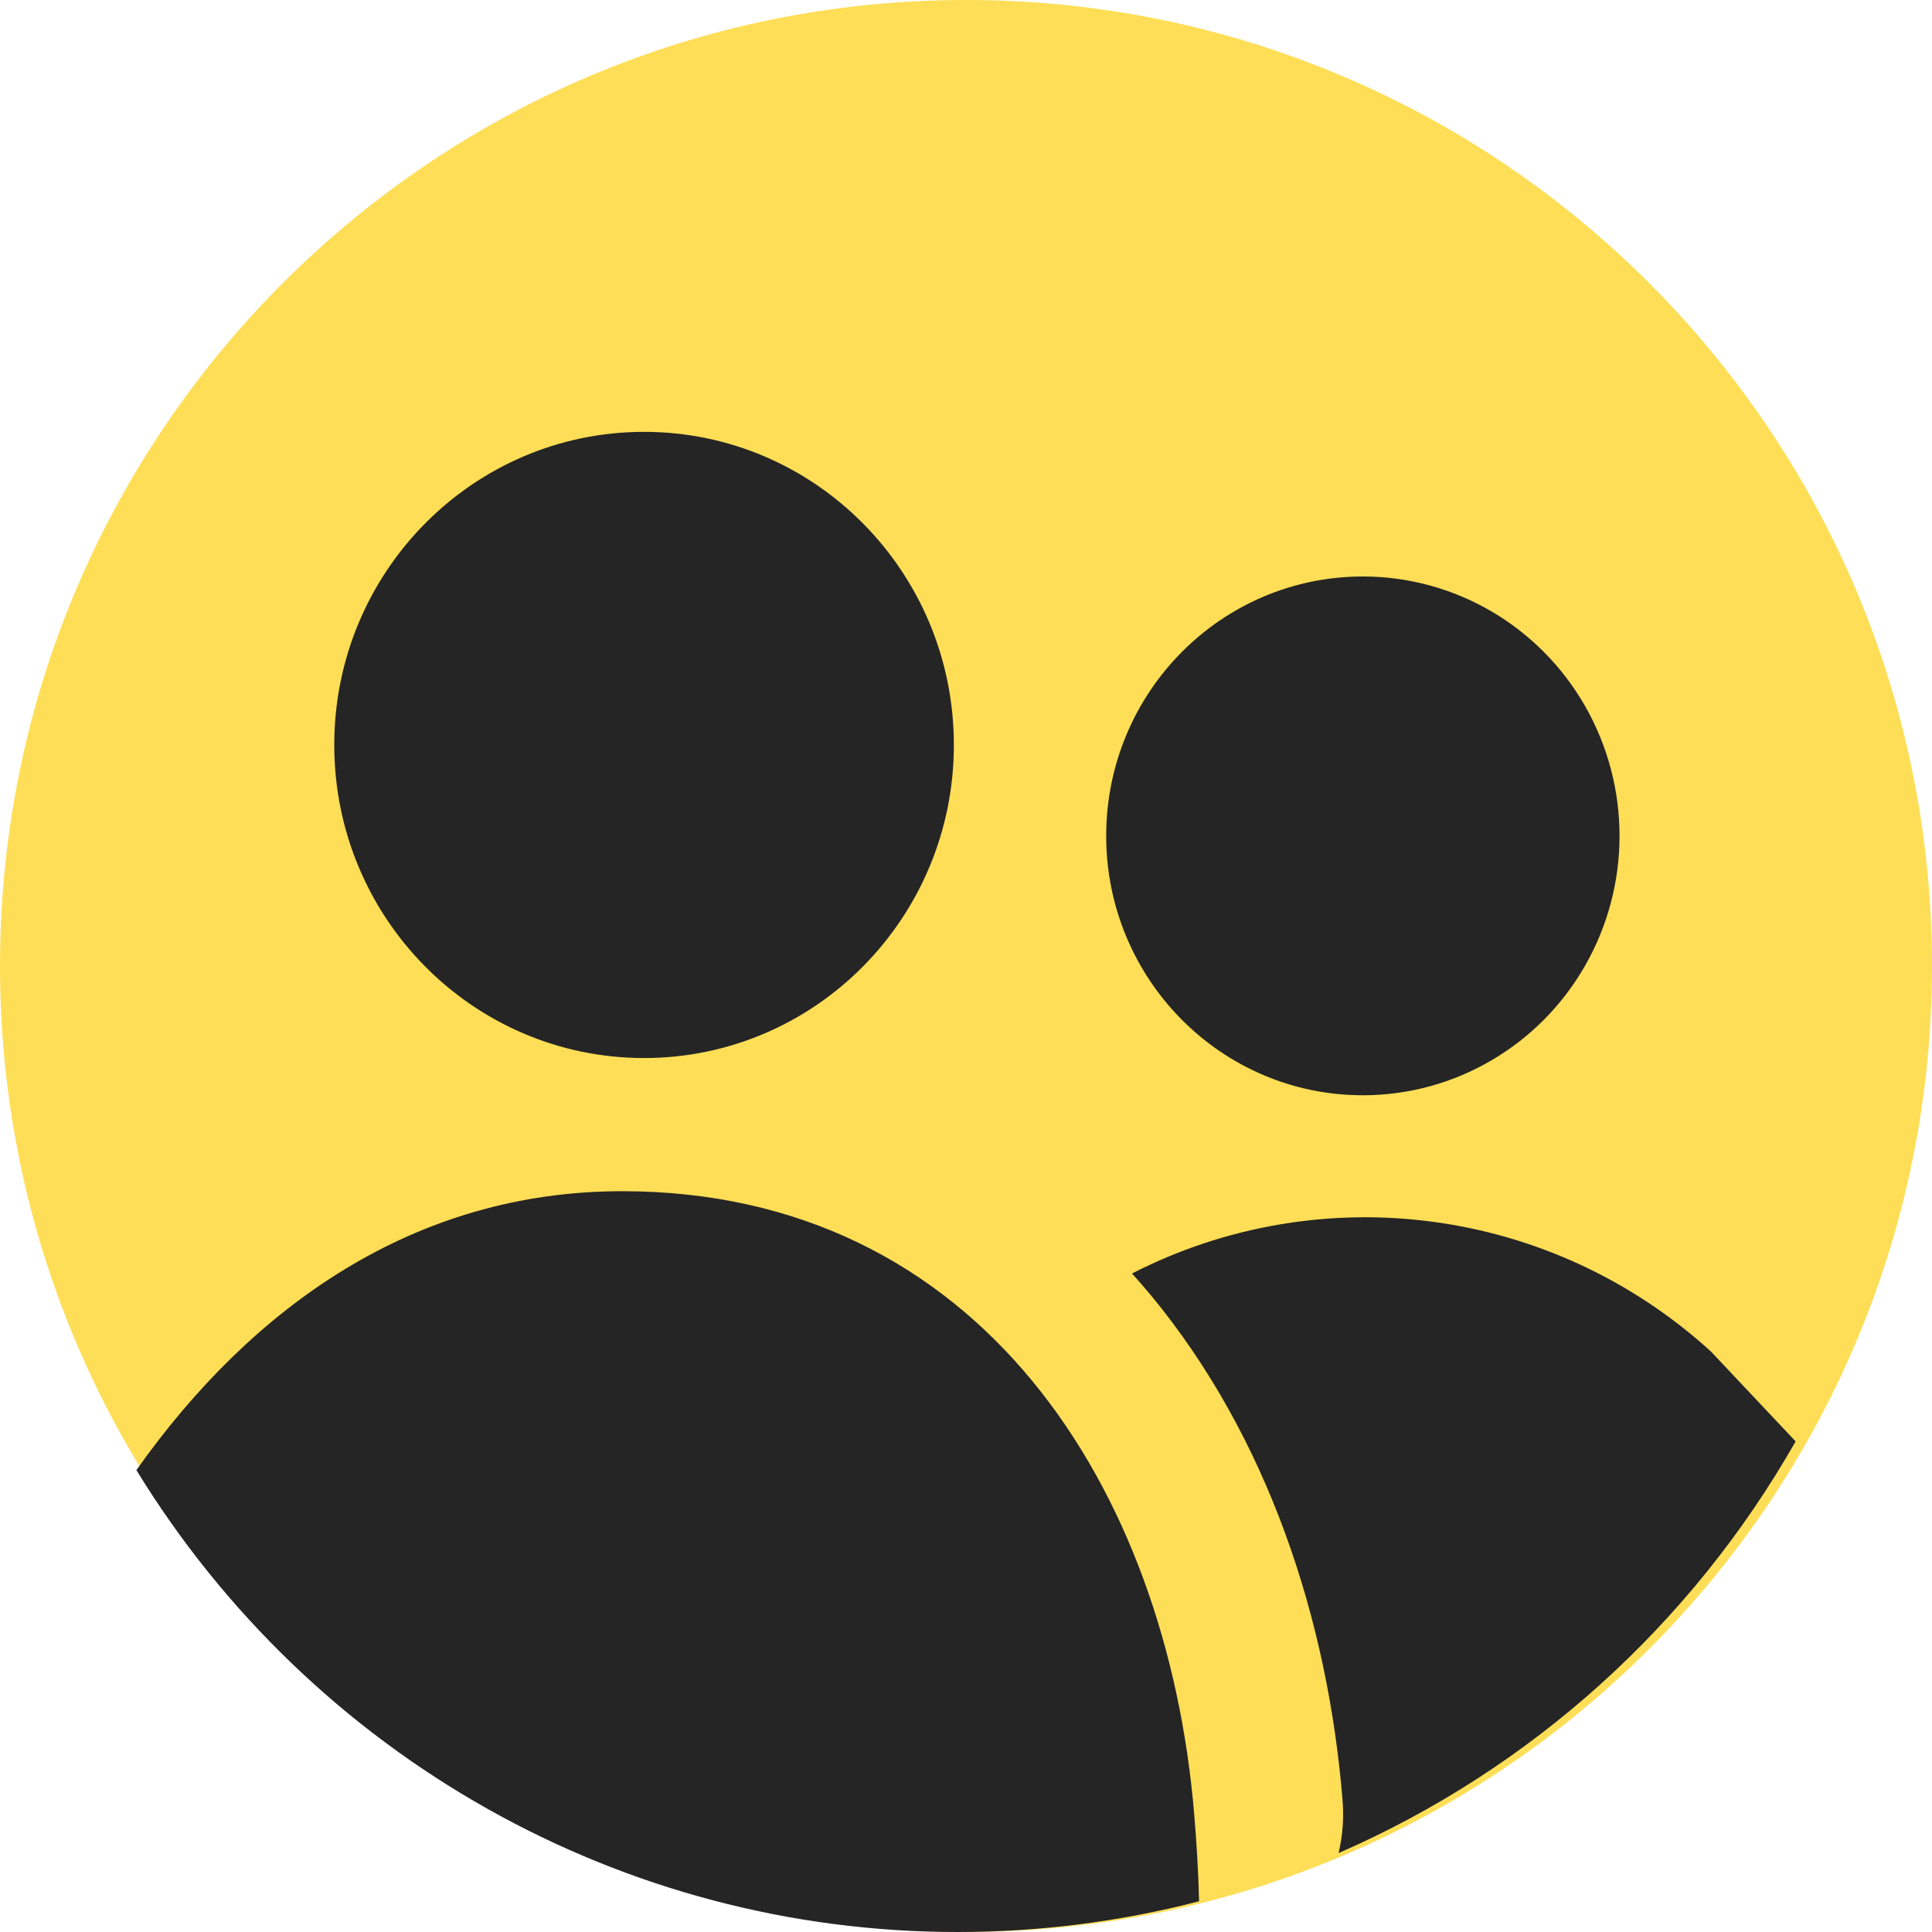
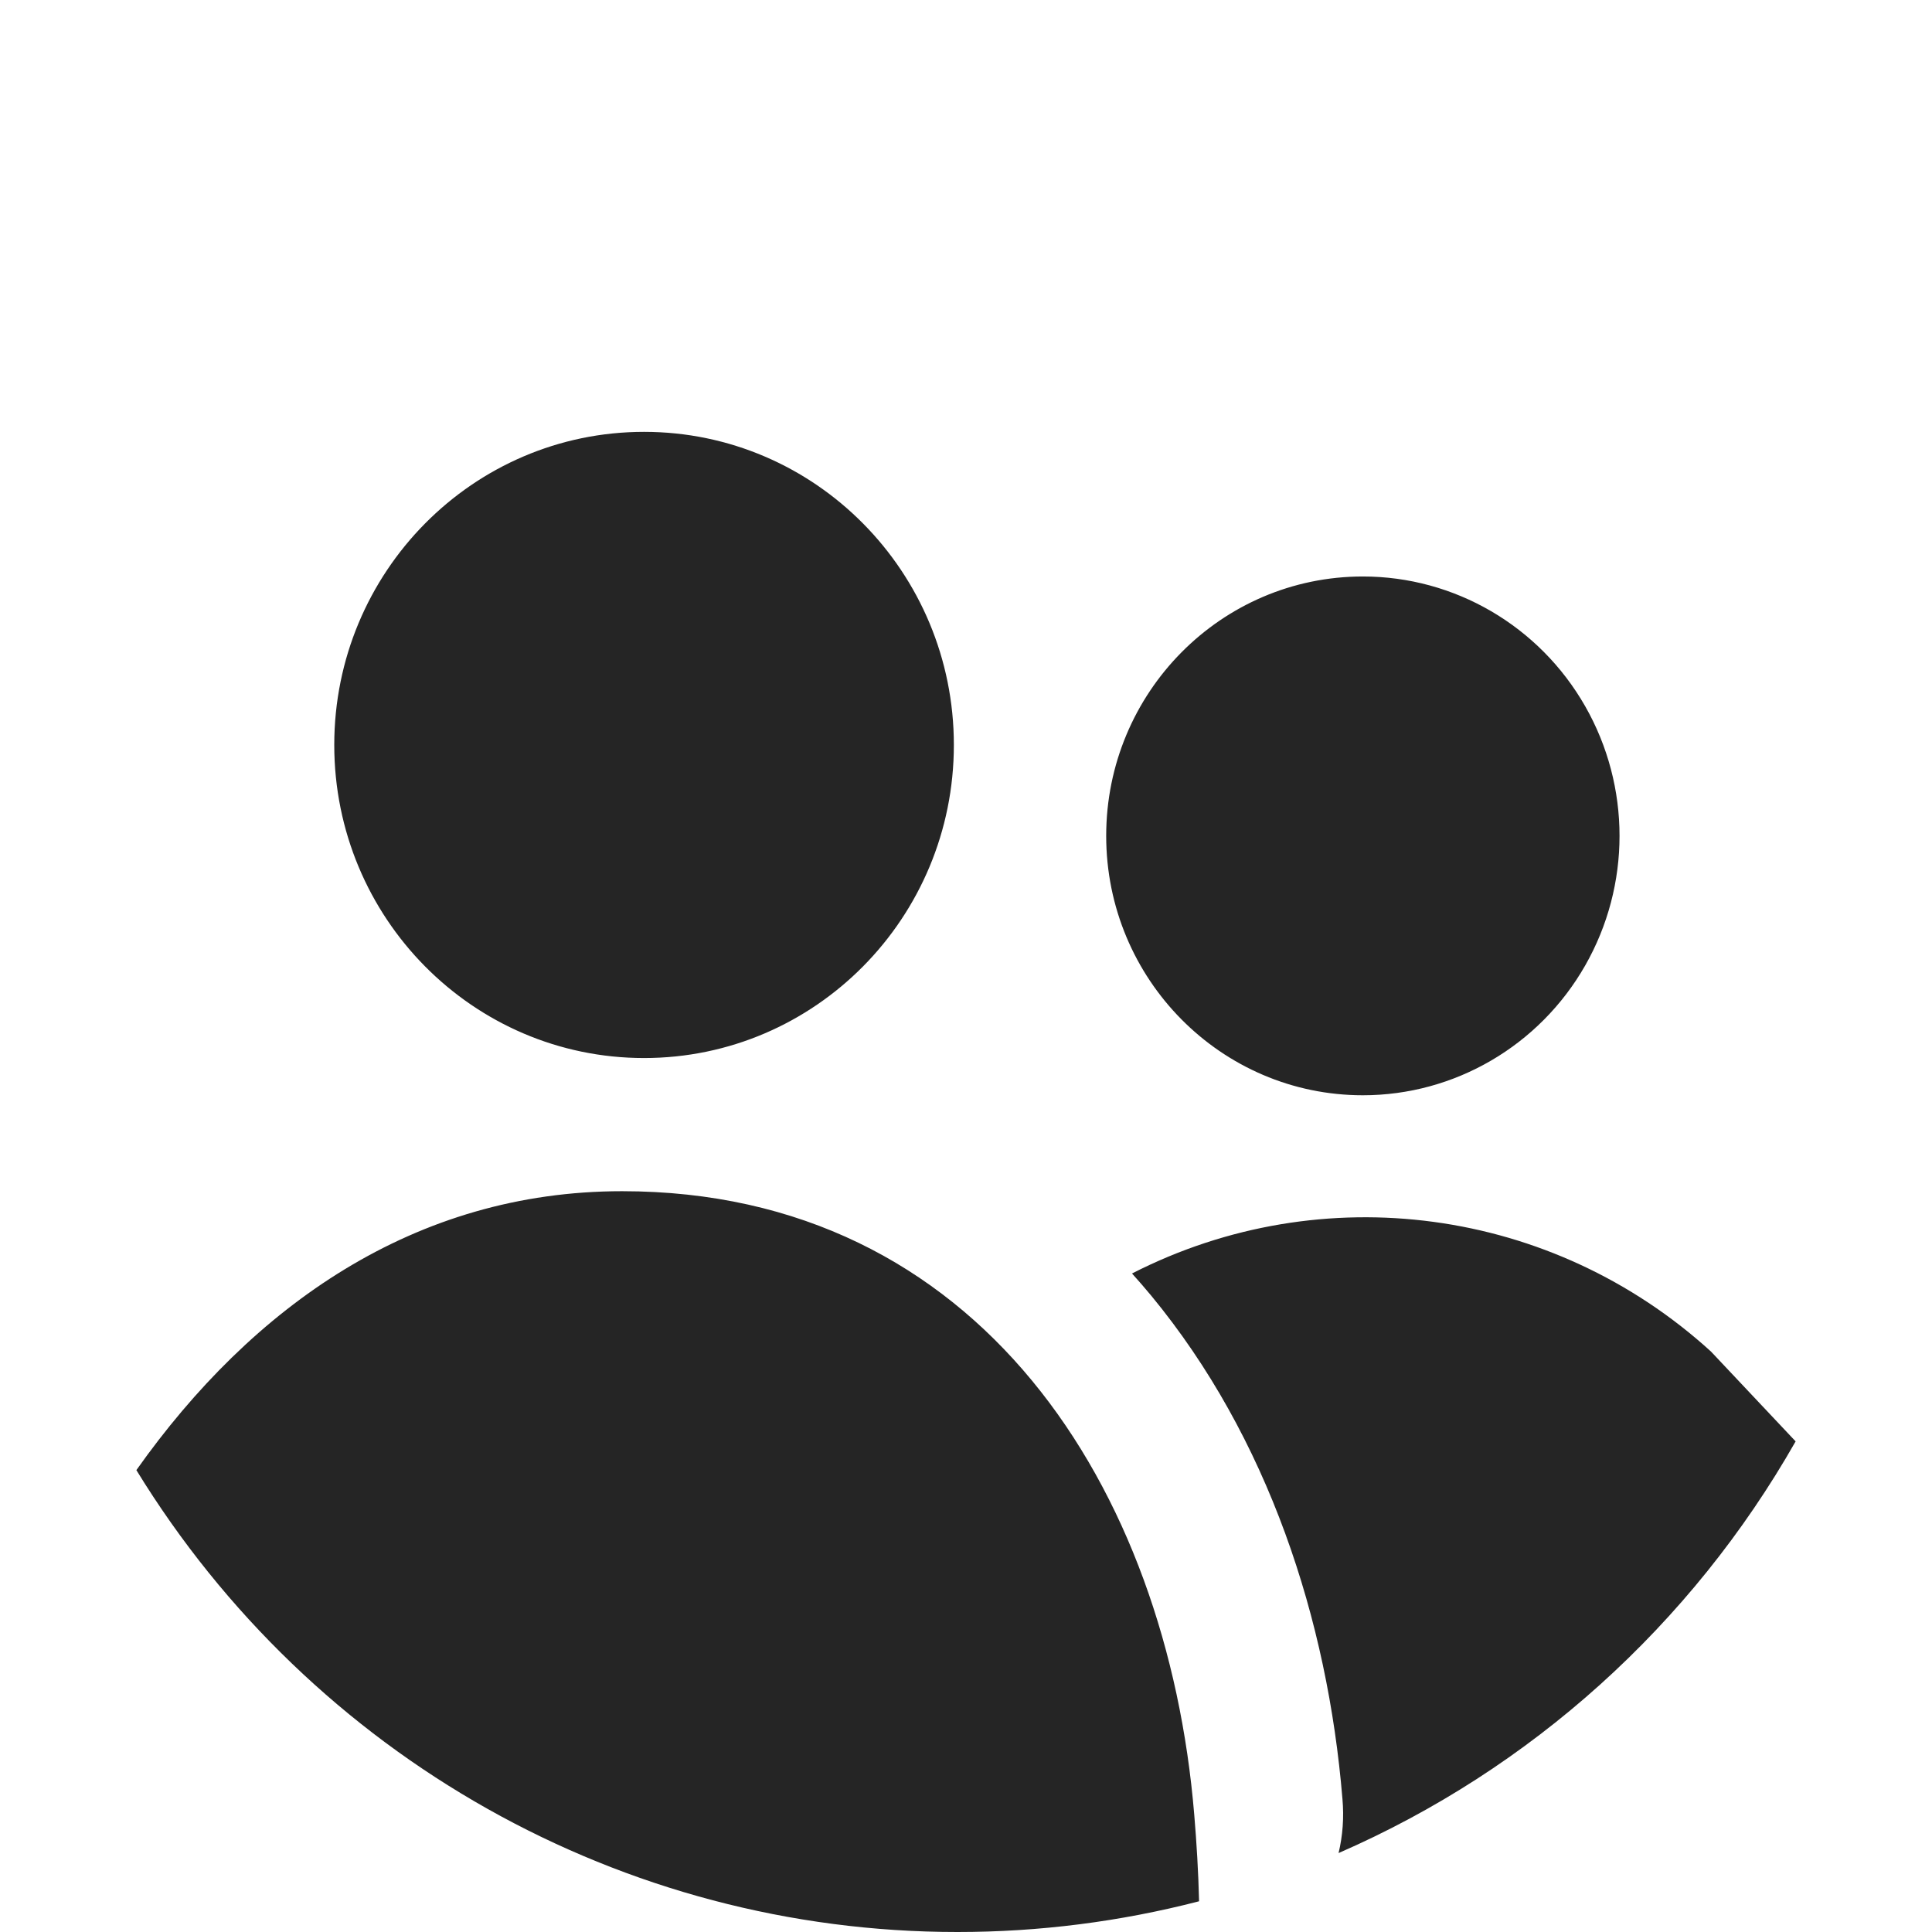
<svg xmlns="http://www.w3.org/2000/svg" width="85px" height="85px" viewBox="0 0 85 85" version="1.1">
  <title>extra</title>
  <desc>Created with Sketch.</desc>
  <g id="Page-1" stroke="none" stroke-width="1" fill="none" fill-rule="evenodd">
    <g id="Artboard" transform="translate(-1308, -777)">
      <g id="Group-8" transform="translate(1132, 777)">
        <g id="extra" transform="translate(176, 0)">
-           <path d="M42.5,0 C65.972,1.43725172e-15 85,19.028 85,42.5 C85,65.972 65.972,85 42.5,85 C19.028,85 2.87450344e-15,65.972 0,42.5 C-2.87450344e-15,19.028 19.028,4.31175516e-15 42.5,0 Z" id="Union" fill="#FEDE56" />
          <path d="M52.748,83.65 C49.277,84.548 45.707,85.001 42.124,85 C27.412,85.007 13.746,77.319 6,64.679 C11.106,57.464 18.24,52.408 27.371,52.408 C43.083,52.408 51.352,65.483 52.542,79.84 C52.645,81.067 52.724,82.368 52.754,83.644 L52.748,83.65 Z M79,63.415 C74.408,71.488 67.354,77.842 58.892,81.527 C59.074,80.76 59.135,79.963 59.062,79.147 C58.413,71.256 55.784,63.225 50.654,57.01 C50.377,56.676 50.094,56.349 49.804,56.028 C58.182,51.745 68.305,53.11 75.278,59.464 L79,63.415 L79,63.415 Z M41.966,32.774 C41.966,25.167 35.863,19 28.336,19 C20.808,19 14.706,25.167 14.706,32.774 C14.706,40.382 20.808,46.549 28.336,46.549 C35.863,46.549 41.966,40.382 41.966,32.774 Z M59.961,25.363 C63.995,25.363 67.723,27.538 69.74,31.069 C71.757,34.6 71.757,38.95 69.74,42.481 C67.723,46.012 63.995,48.187 59.961,48.187 C53.724,48.187 48.668,43.077 48.668,36.775 C48.668,30.472 53.724,25.363 59.961,25.363 L59.961,25.363 Z" id="Intersect" fill="#252525" />
        </g>
      </g>
    </g>
  </g>
</svg>